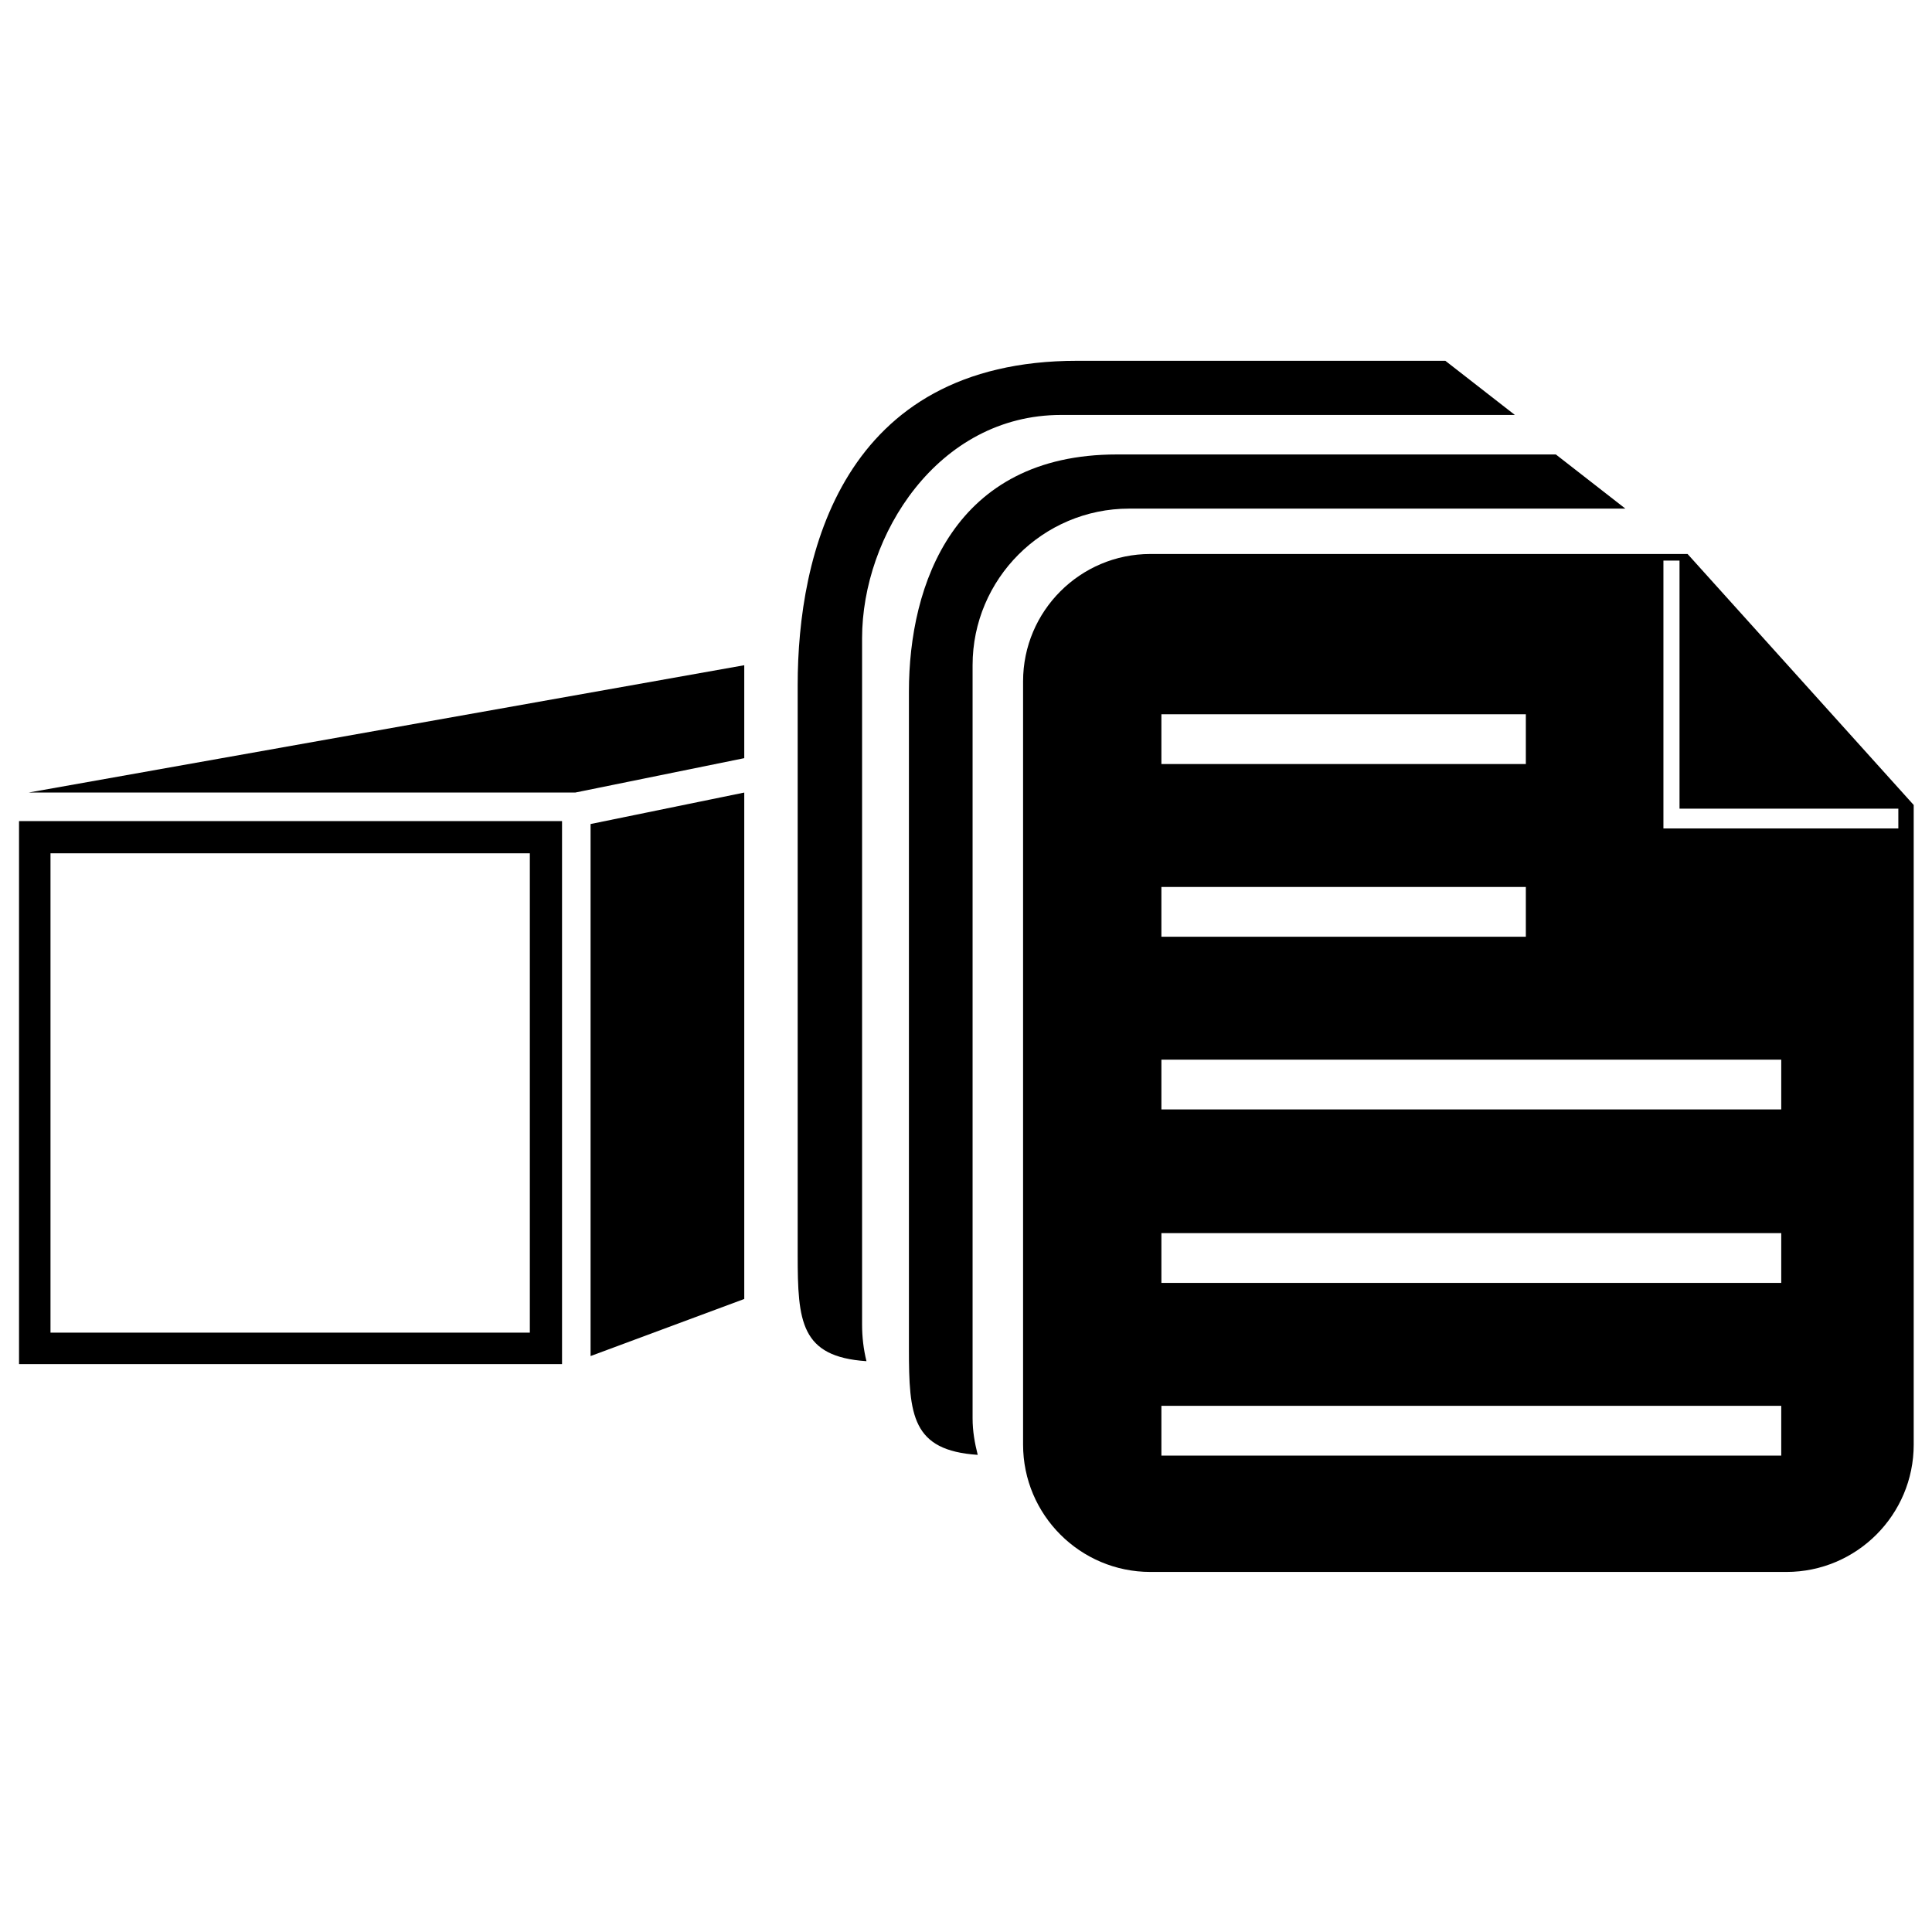
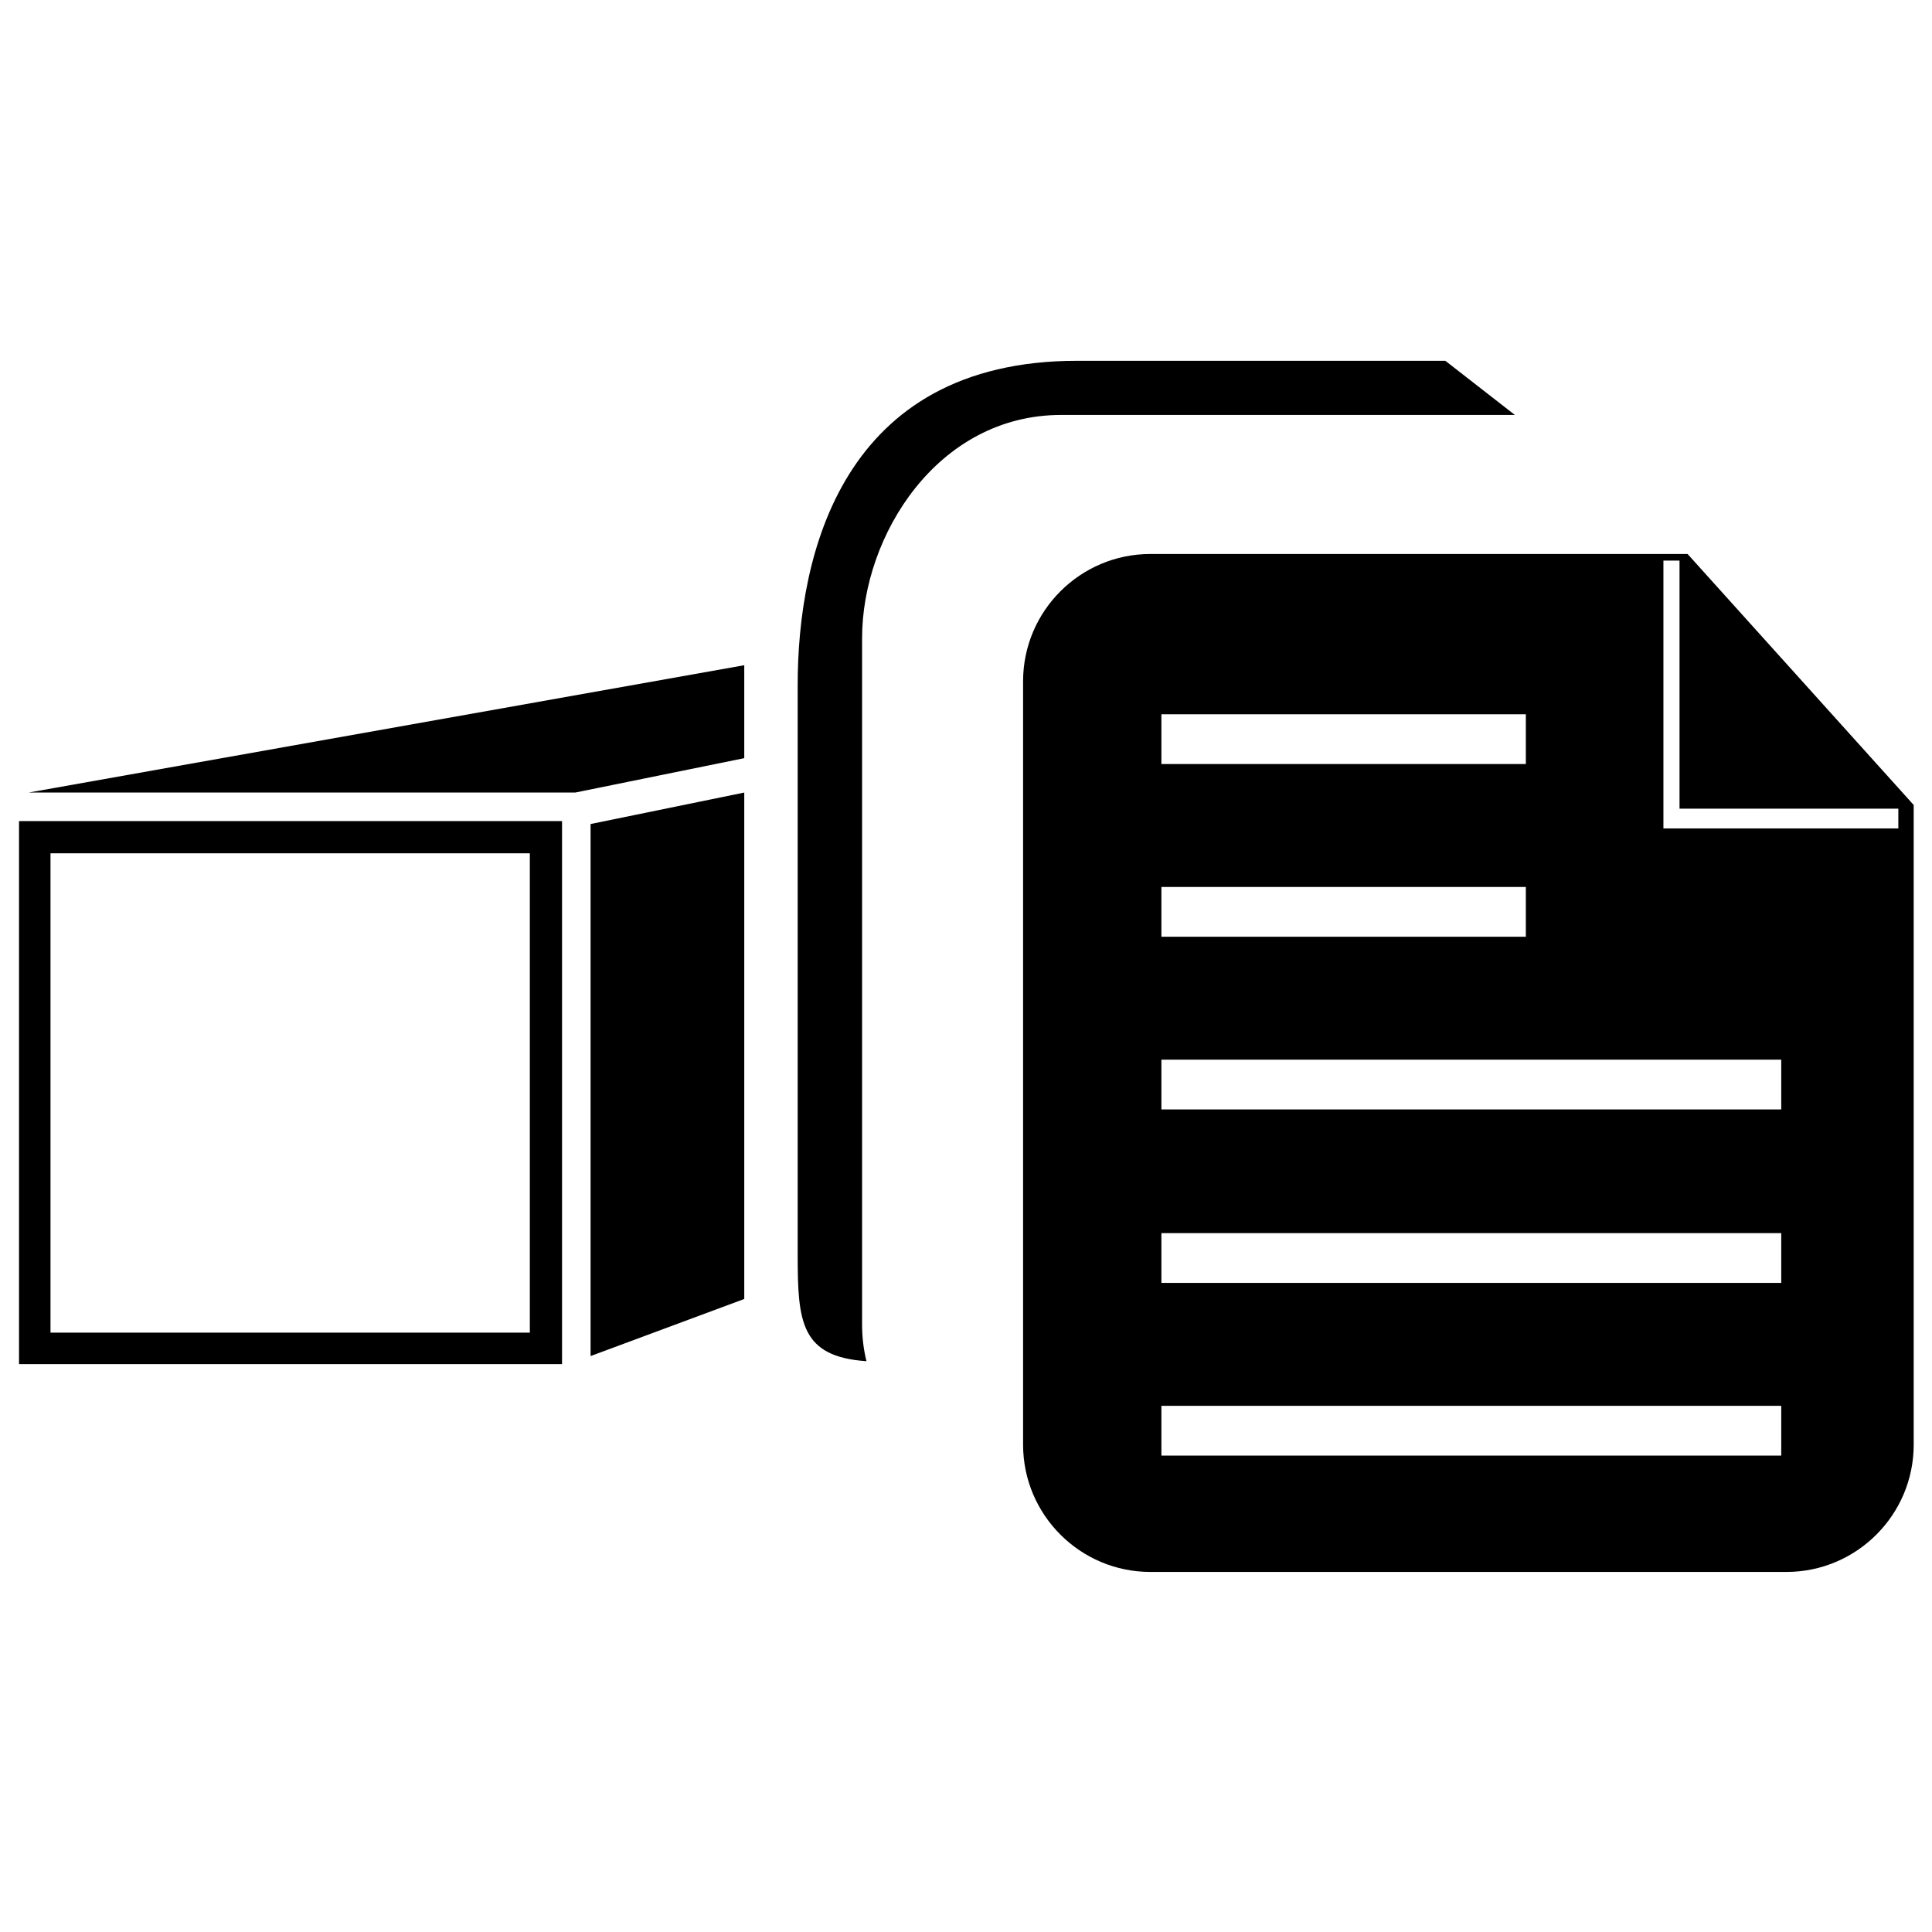
<svg xmlns="http://www.w3.org/2000/svg" version="1.1" id="Layer_1" x="0px" y="0px" viewBox="0 0 264 264" style="enable-background:new 0 0 264 264;" xml:space="preserve">
  <g>
    <g>
      <path d="M2.6,186.4h74.2v-74.2H2.6V186.4z M6.9,116.6h65.5v65.5H6.9V116.6z" />
      <polygon points="80.7,112.6 80.7,185.3 101.7,177.5 101.7,108.3   " />
      <polygon points="3.9,108.3 78.6,108.3 101.7,103.6 101.7,90.9   " />
    </g>
    <path d="M230.6,75.7h-73.4c-9.6,0-17.4,7.8-17.4,17.4v104.3c0,9.6,7.8,17.4,17.4,17.4h86.9c9.6,0,17.4-7.8,17.4-17.4V110   L230.6,75.7z M158.7,97.6h49.8v6.8h-49.8V97.6z M158.7,121.2h49.8v6.8h-49.8V121.2z M243.4,198.9h-84.7v-6.8h84.7V198.9z    M243.4,175.3h-84.7v-6.8h84.7V175.3z M243.4,151.6h-84.7v-6.8h84.7V151.6z M259.5,113.2h-32.2V76.6h2.2v33.9h29.9v2.7H259.5z" />
-     <path d="M132.9,193.8V90.9c0-11.8,9.6-21.4,21.4-21.4h67.8l-9.5-7.4h-60c-22.2,0-28.4,17.7-28.4,32.4v89.8c0,9.1,0.4,13.9,9.4,14.5   C133.2,197.2,132.9,195.6,132.9,193.8z" />
    <path d="M117.8,181V87.2c0-14,10.3-30.5,27.2-30.5h62l-9.5-7.4h-50.3C115,49.3,109,75.9,109,93.6v77.9c0,9.1,0.4,13.9,9.4,14.5   C118,184.4,117.8,182.7,117.8,181z" />
  </g>
</svg>